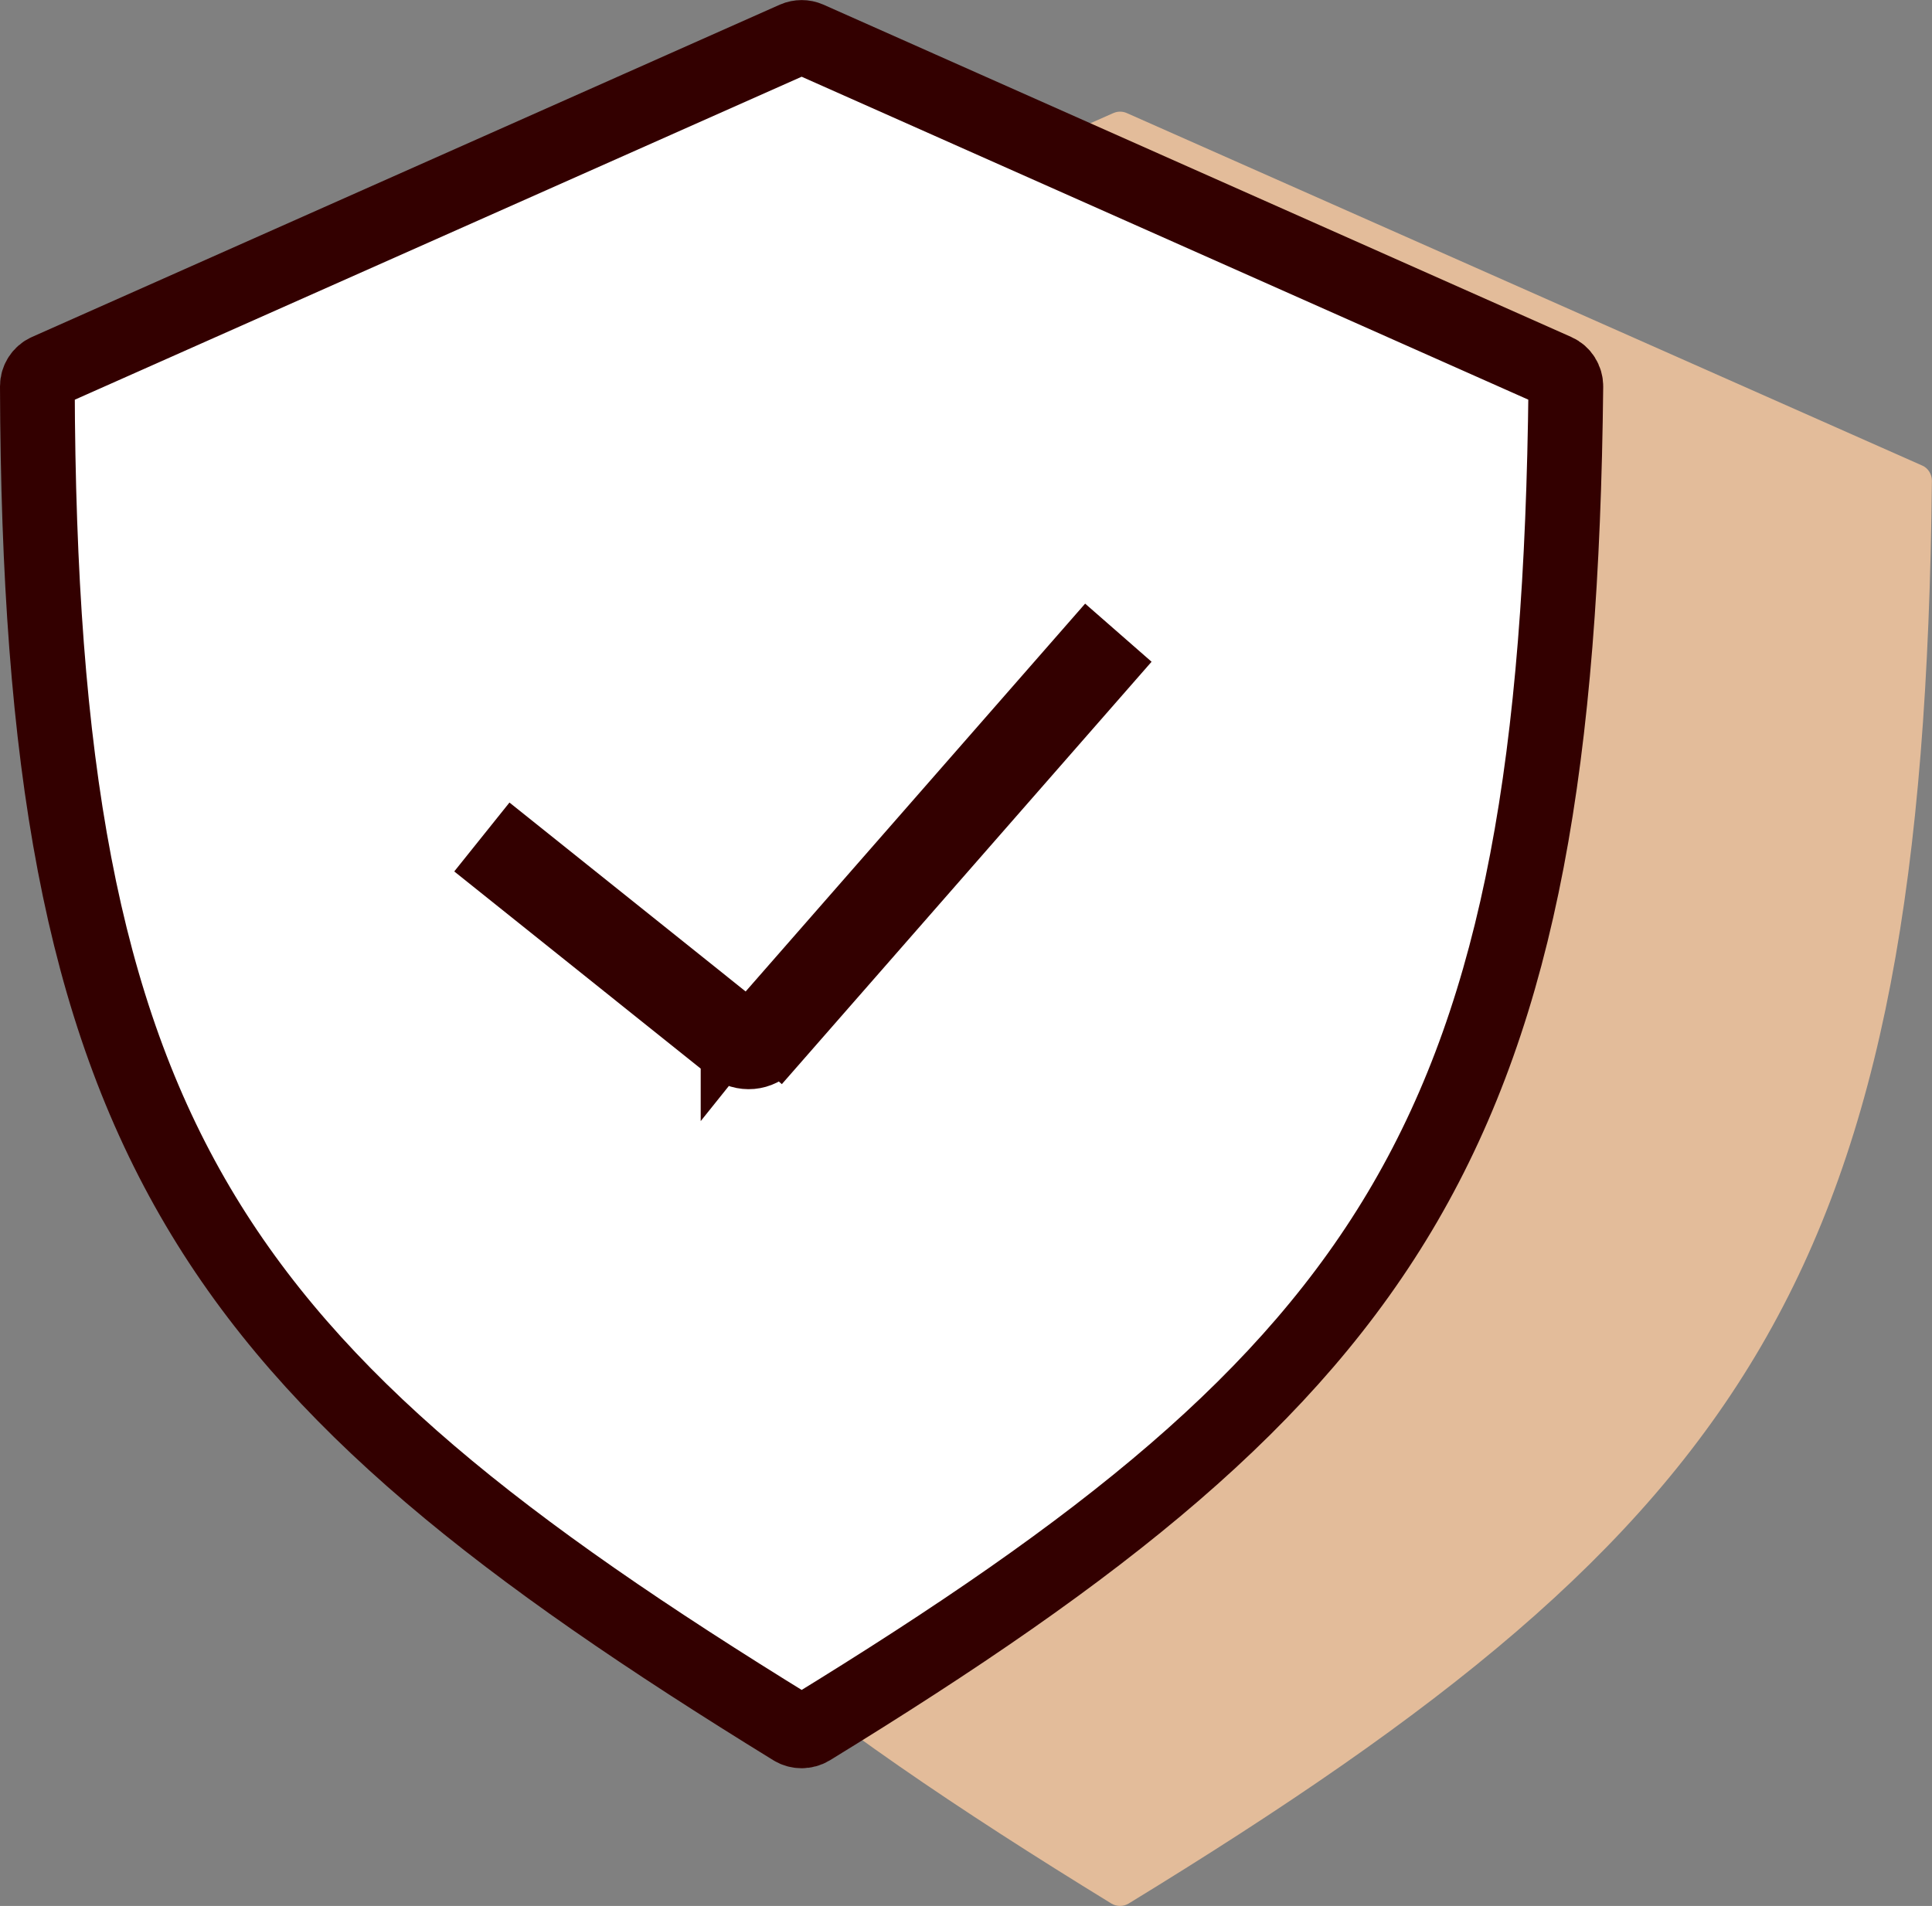
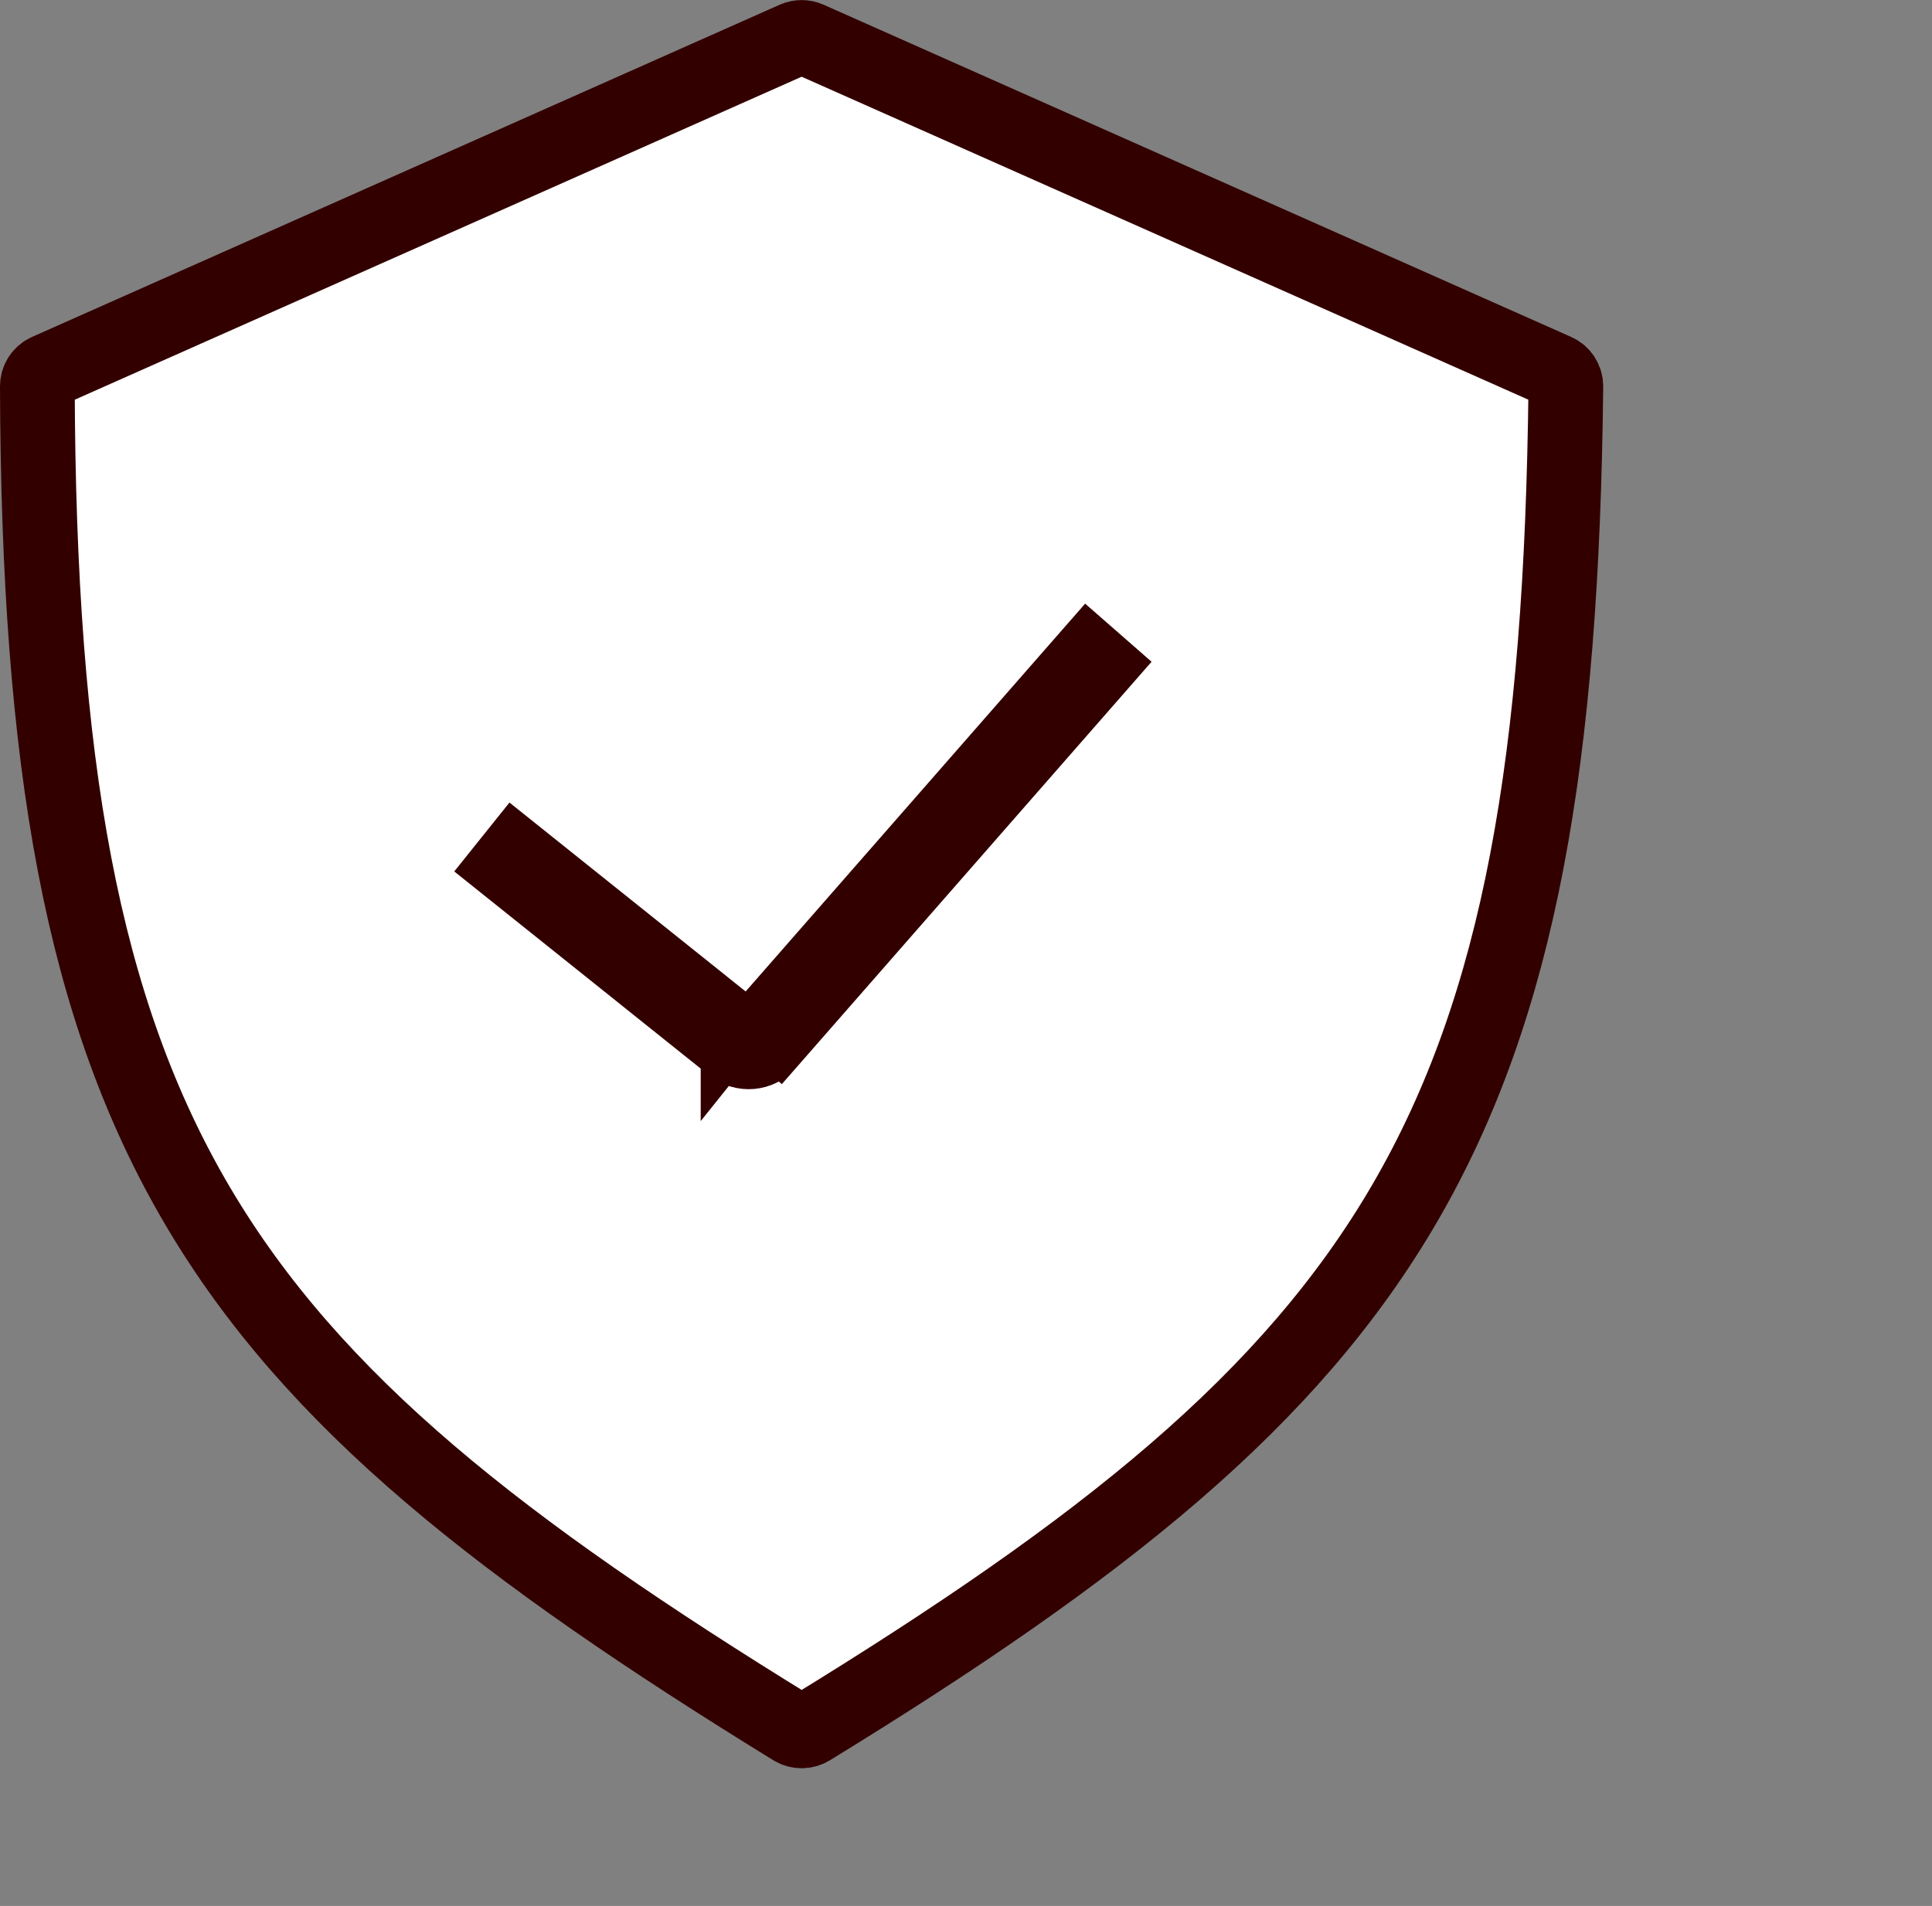
<svg xmlns="http://www.w3.org/2000/svg" id="Layer_2" viewBox="0 0 201.14 198.48">
  <rect x="0" y="0" width="201.14" height="198.48" fill="#808080" stroke="none" />
  <g id="Layer_1-2">
-     <path d="M115.92,11.77L33.08,48.48c-.61.27-1.01.9-1.01,1.57.24,83.39,19.21,108.65,83.64,148.18.54.33,1.25.33,1.79,0,64.93-39.7,82.78-65.68,83.63-148.17,0-.68-.39-1.31-1.01-1.58L117.3,11.77c-.44-.19-.94-.19-1.37,0Z" style="fill:#e3bc9a; stroke-width:0px;" />
    <path d="M82.77,4.04L4.9,38.65c-.61.27-1.01.9-1.01,1.57.23,78.64,18.09,102.49,78.67,139.78.54.33,1.26.33,1.8,0,61.05-37.44,77.84-61.97,78.66-139.77,0-.67-.39-1.31-1.01-1.58L84.15,4.04c-.44-.19-.94-.19-1.38,0Z" style="fill:#fff; stroke:#300; stroke-width:7.78px;" />
    <path d="M76.69,108.38l-1.43,1.79,1.43-1.79ZM50.54,90.39l24.72,19.78,2.86-3.57-24.72-19.78-2.86,3.57ZM81.18,109.64l35.45-40.51-3.44-3.01-35.45,40.51,3.44,3.01ZM75.26,110.17c1.8,1.44,4.4,1.21,5.92-.53l-3.44-3.01c.1-.11.27-.13.38-.03l-2.86,3.57Z" style="fill:#300; stroke:#300; stroke-miterlimit:10; stroke-width:4.62px;" />
  </g>
</svg>